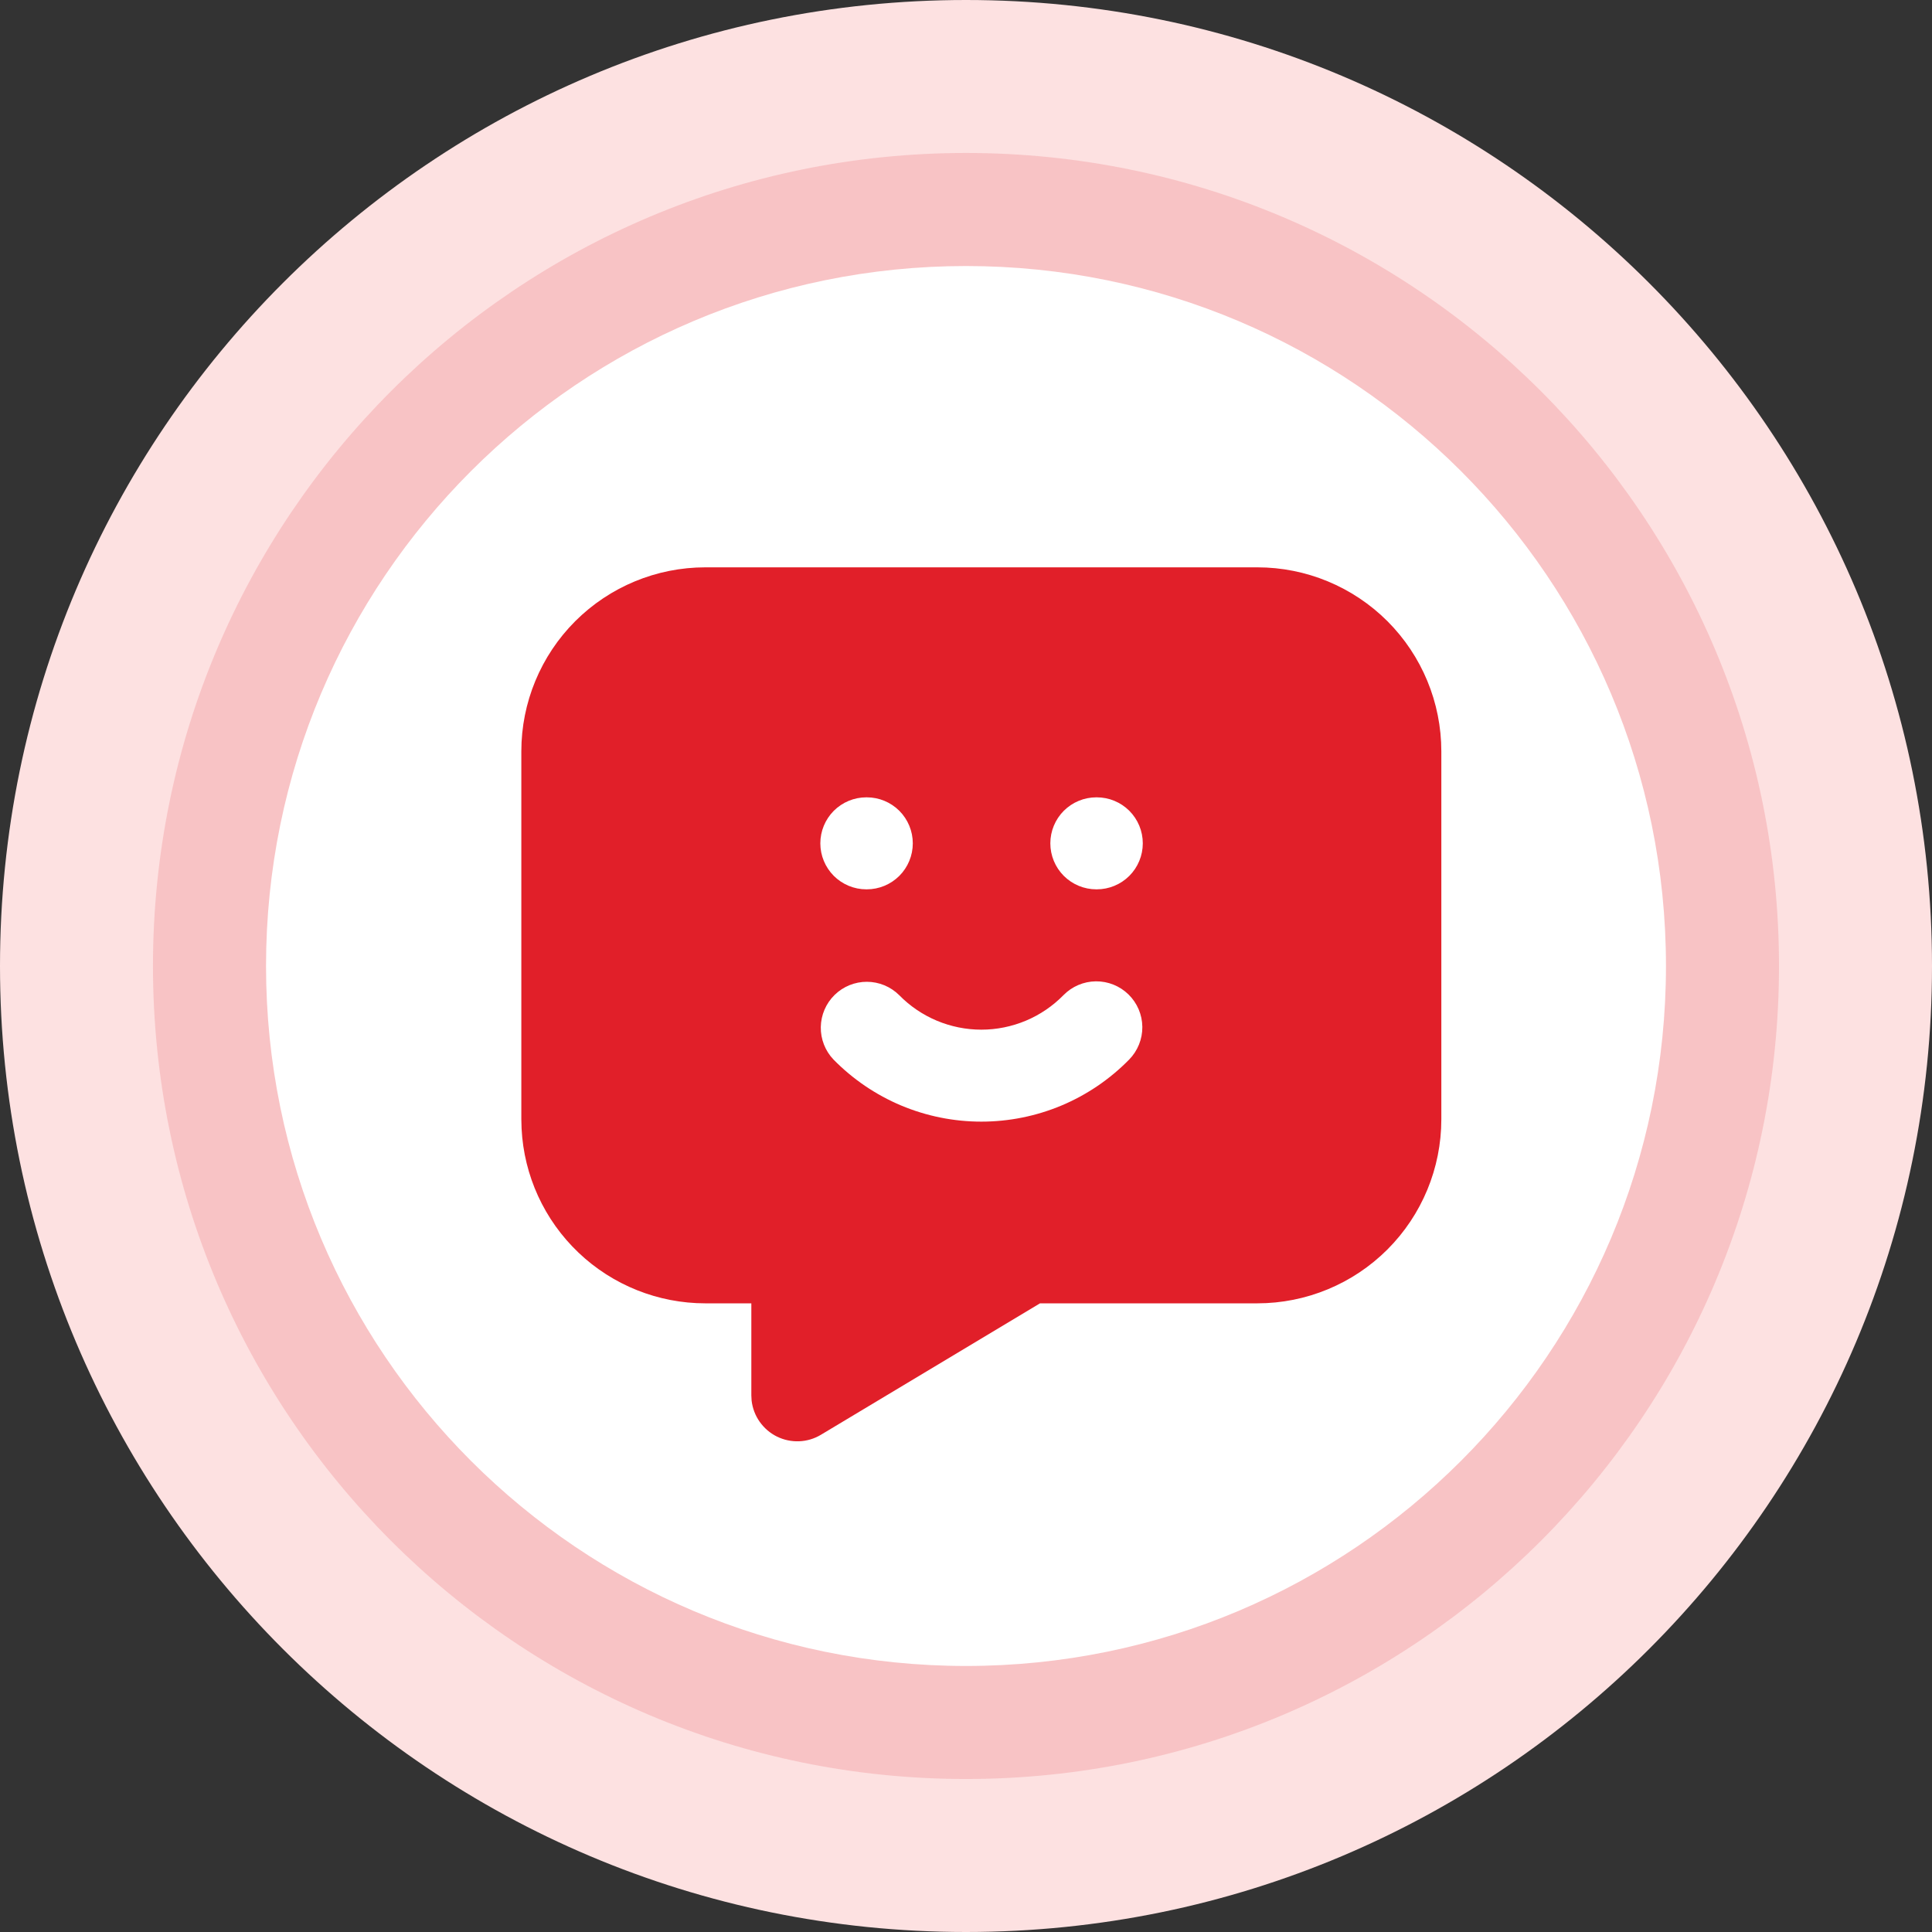
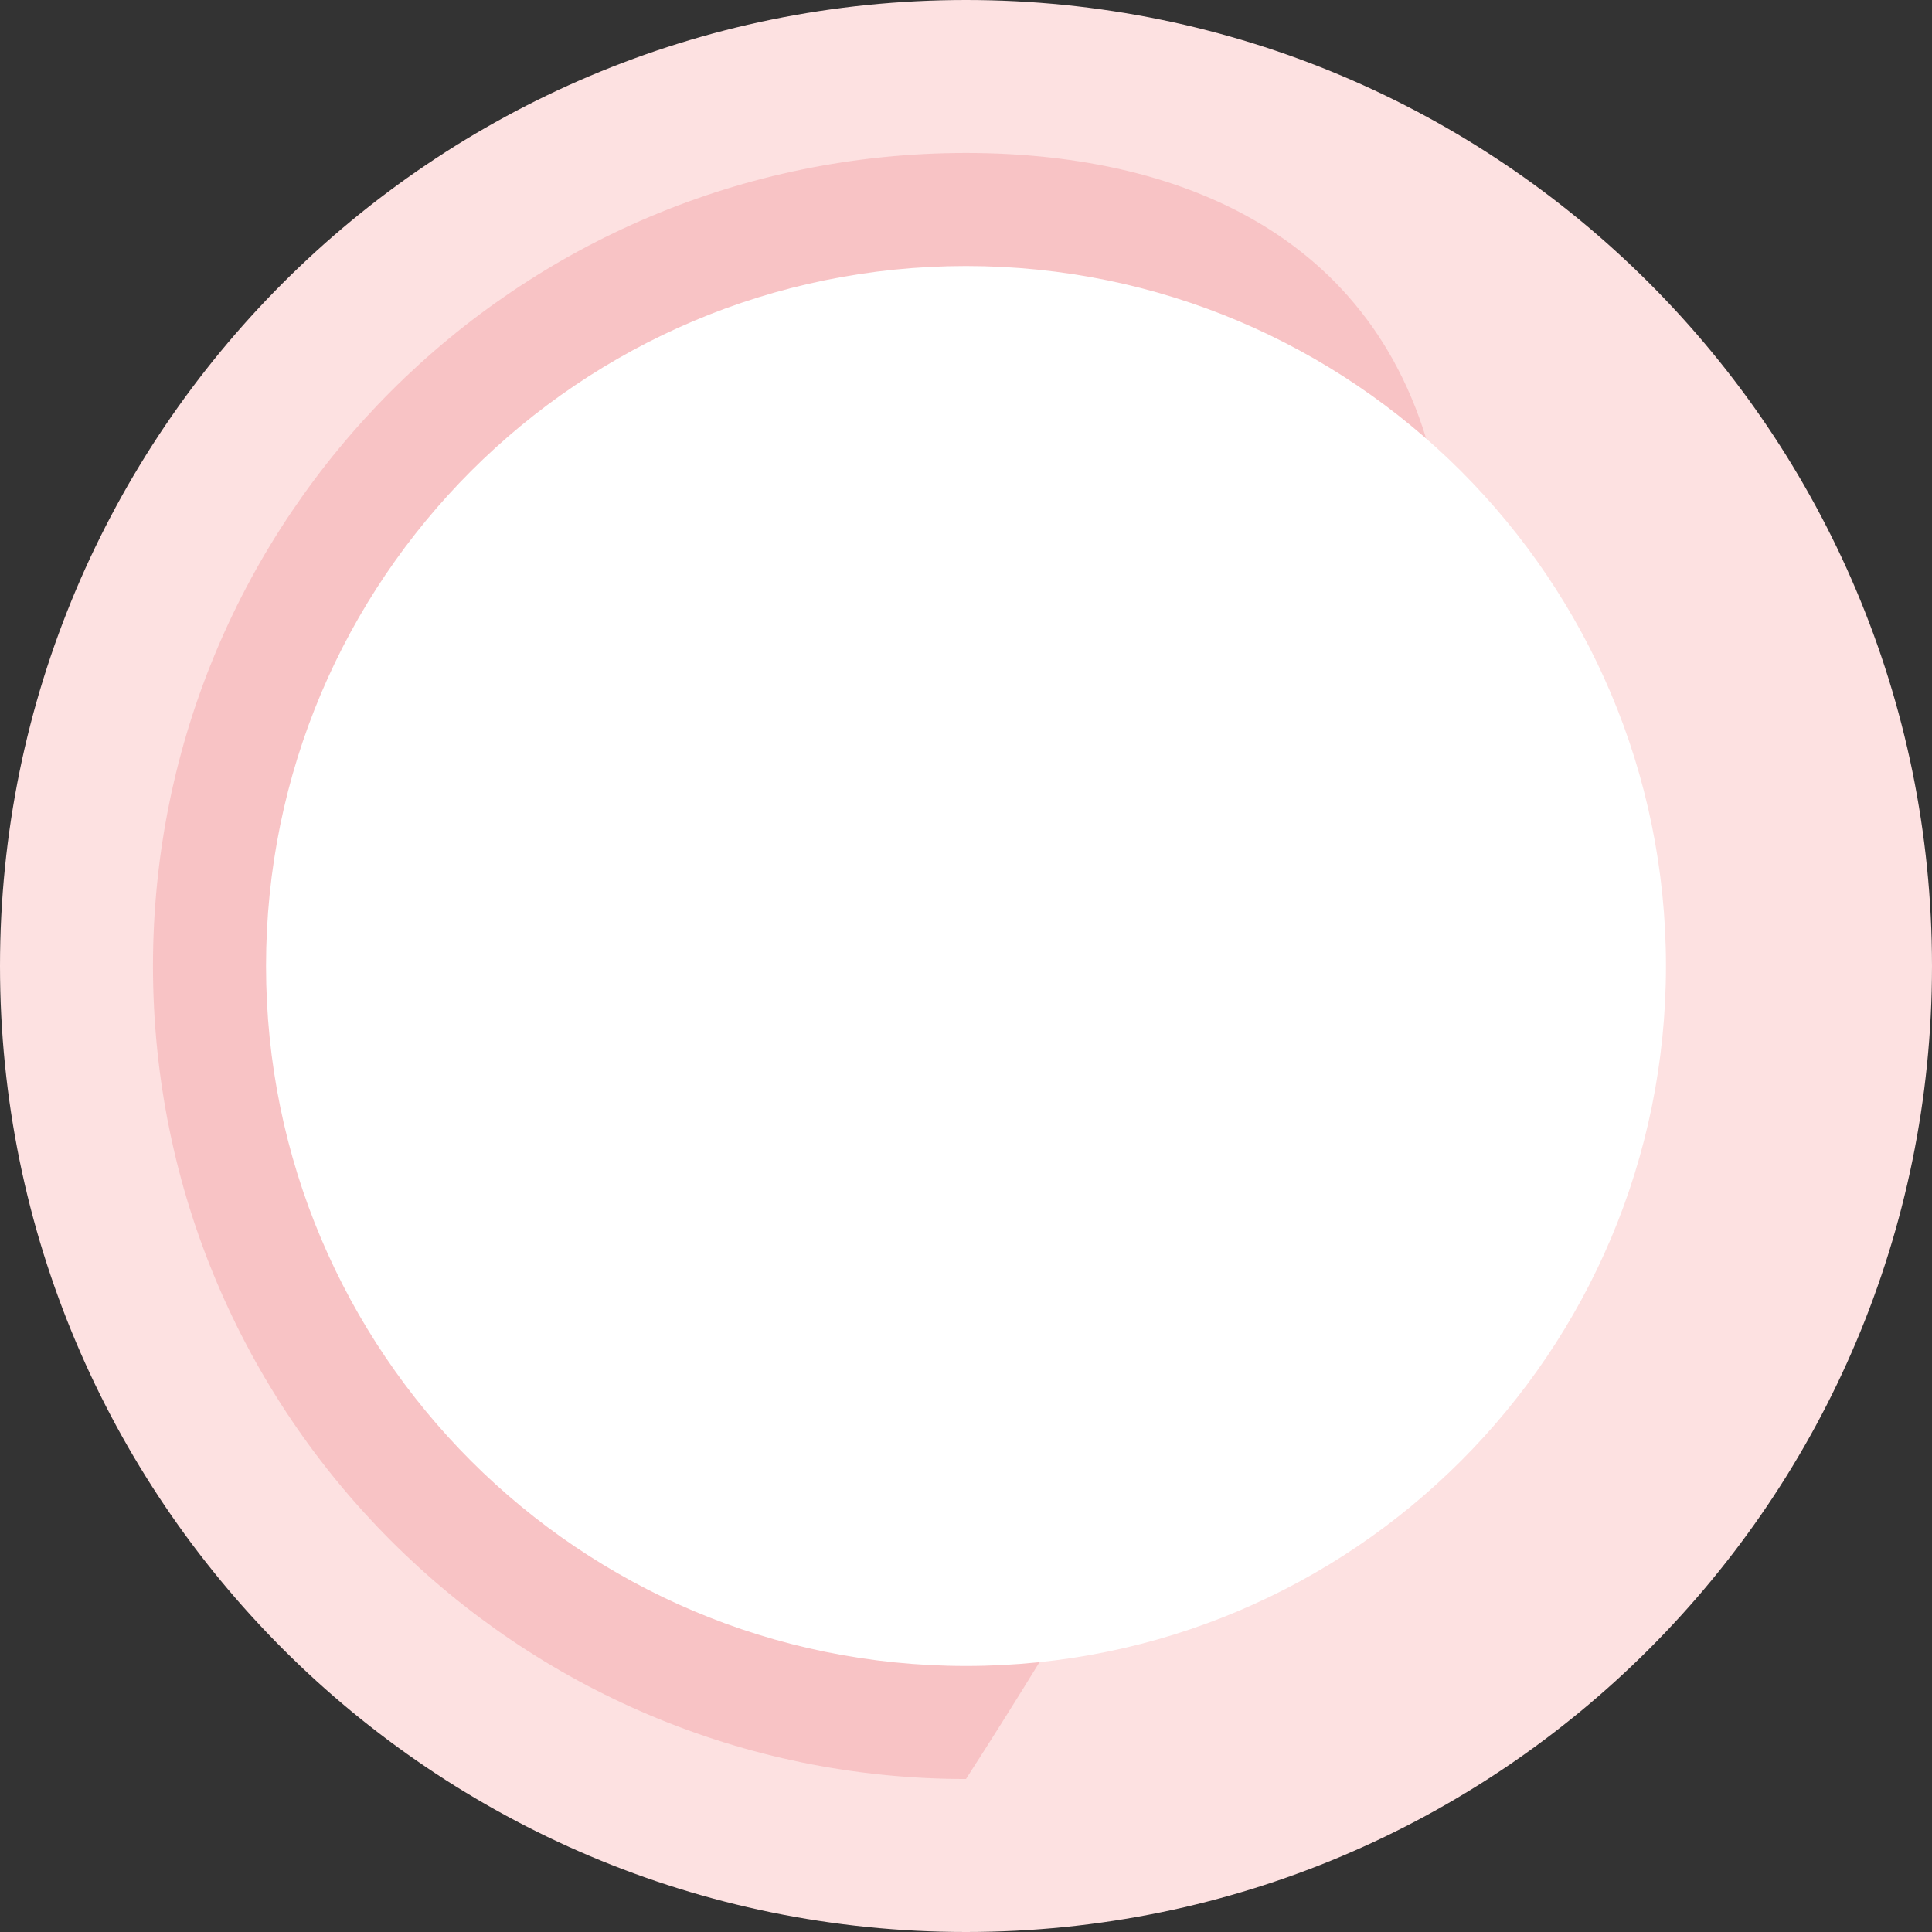
<svg xmlns="http://www.w3.org/2000/svg" width="63" height="63" viewBox="0 0 63 63" fill="none">
  <rect x="0" y="0" width="63" height="63" fill="#333333" stroke="none" />
  <path d="M31.5 63C48.897 63 63 48.897 63 31.5C63 14.103 48.897 0 31.5 0C14.103 0 0 14.103 0 31.5C0 48.897 14.103 63 31.5 63Z" fill="#FDE1E1" />
-   <path opacity="0.15" d="M31.5 58.011C46.142 58.011 58.011 46.142 58.011 31.5C58.011 16.858 46.142 4.988 31.5 4.988C16.858 4.988 4.988 16.858 4.988 31.5C4.988 46.142 16.858 58.011 31.5 58.011Z" fill="#E11F29" />
+   <path opacity="0.15" d="M31.5 58.011C58.011 16.858 46.142 4.988 31.5 4.988C16.858 4.988 4.988 16.858 4.988 31.5C4.988 46.142 16.858 58.011 31.5 58.011Z" fill="#E11F29" />
  <path d="M31.5 54.325C44.105 54.325 54.325 44.105 54.325 31.5C54.325 18.894 44.105 8.675 31.5 8.675C18.894 8.675 8.675 18.894 8.675 31.5C8.675 44.105 18.894 54.325 31.5 54.325Z" fill="white" />
-   <path d="M41 18.5C42.591 18.5 44.117 19.132 45.243 20.257C46.368 21.383 47 22.909 47 24.5V36.5C47 38.091 46.368 39.617 45.243 40.743C44.117 41.868 42.591 42.5 41 42.5H33.914L26.771 46.785C26.556 46.915 26.312 46.988 26.061 46.998C25.811 47.008 25.561 46.956 25.336 46.845C25.111 46.734 24.918 46.568 24.773 46.363C24.628 46.158 24.538 45.92 24.509 45.671L24.5 45.5V42.5H23C21.461 42.5 19.98 41.908 18.865 40.847C17.749 39.786 17.084 38.337 17.008 36.8L17 36.5V24.5C17 22.909 17.632 21.383 18.757 20.257C19.883 19.132 21.409 18.5 23 18.5H41ZM36.8 32.429C36.516 32.151 36.133 31.996 35.735 32C35.337 32.004 34.958 32.166 34.679 32.45C34.33 32.806 33.913 33.09 33.453 33.283C32.993 33.476 32.499 33.576 32 33.576C31.501 33.576 31.007 33.476 30.547 33.283C30.087 33.09 29.67 32.806 29.321 32.45C29.041 32.172 28.663 32.016 28.269 32.015C27.875 32.014 27.496 32.168 27.215 32.444C26.933 32.72 26.772 33.096 26.765 33.49C26.759 33.884 26.907 34.265 27.179 34.55C27.808 35.191 28.558 35.701 29.385 36.049C30.213 36.396 31.102 36.575 32 36.575C32.898 36.575 33.787 36.396 34.615 36.049C35.442 35.701 36.193 35.191 36.821 34.55C37.099 34.266 37.254 33.883 37.25 33.485C37.246 33.087 37.084 32.708 36.8 32.429ZM28.265 26H28.25C27.852 26 27.471 26.158 27.189 26.439C26.908 26.721 26.75 27.102 26.75 27.5C26.75 27.898 26.908 28.279 27.189 28.561C27.471 28.842 27.852 29 28.25 29H28.265C28.663 29 29.044 28.842 29.326 28.561C29.607 28.279 29.765 27.898 29.765 27.5C29.765 27.102 29.607 26.721 29.326 26.439C29.044 26.158 28.663 26 28.265 26ZM35.765 26H35.75C35.352 26 34.971 26.158 34.689 26.439C34.408 26.721 34.25 27.102 34.25 27.5C34.25 27.898 34.408 28.279 34.689 28.561C34.971 28.842 35.352 29 35.75 29H35.765C36.163 29 36.544 28.842 36.826 28.561C37.107 28.279 37.265 27.898 37.265 27.5C37.265 27.102 37.107 26.721 36.826 26.439C36.544 26.158 36.163 26 35.765 26Z" fill="#E11F29" />
</svg>